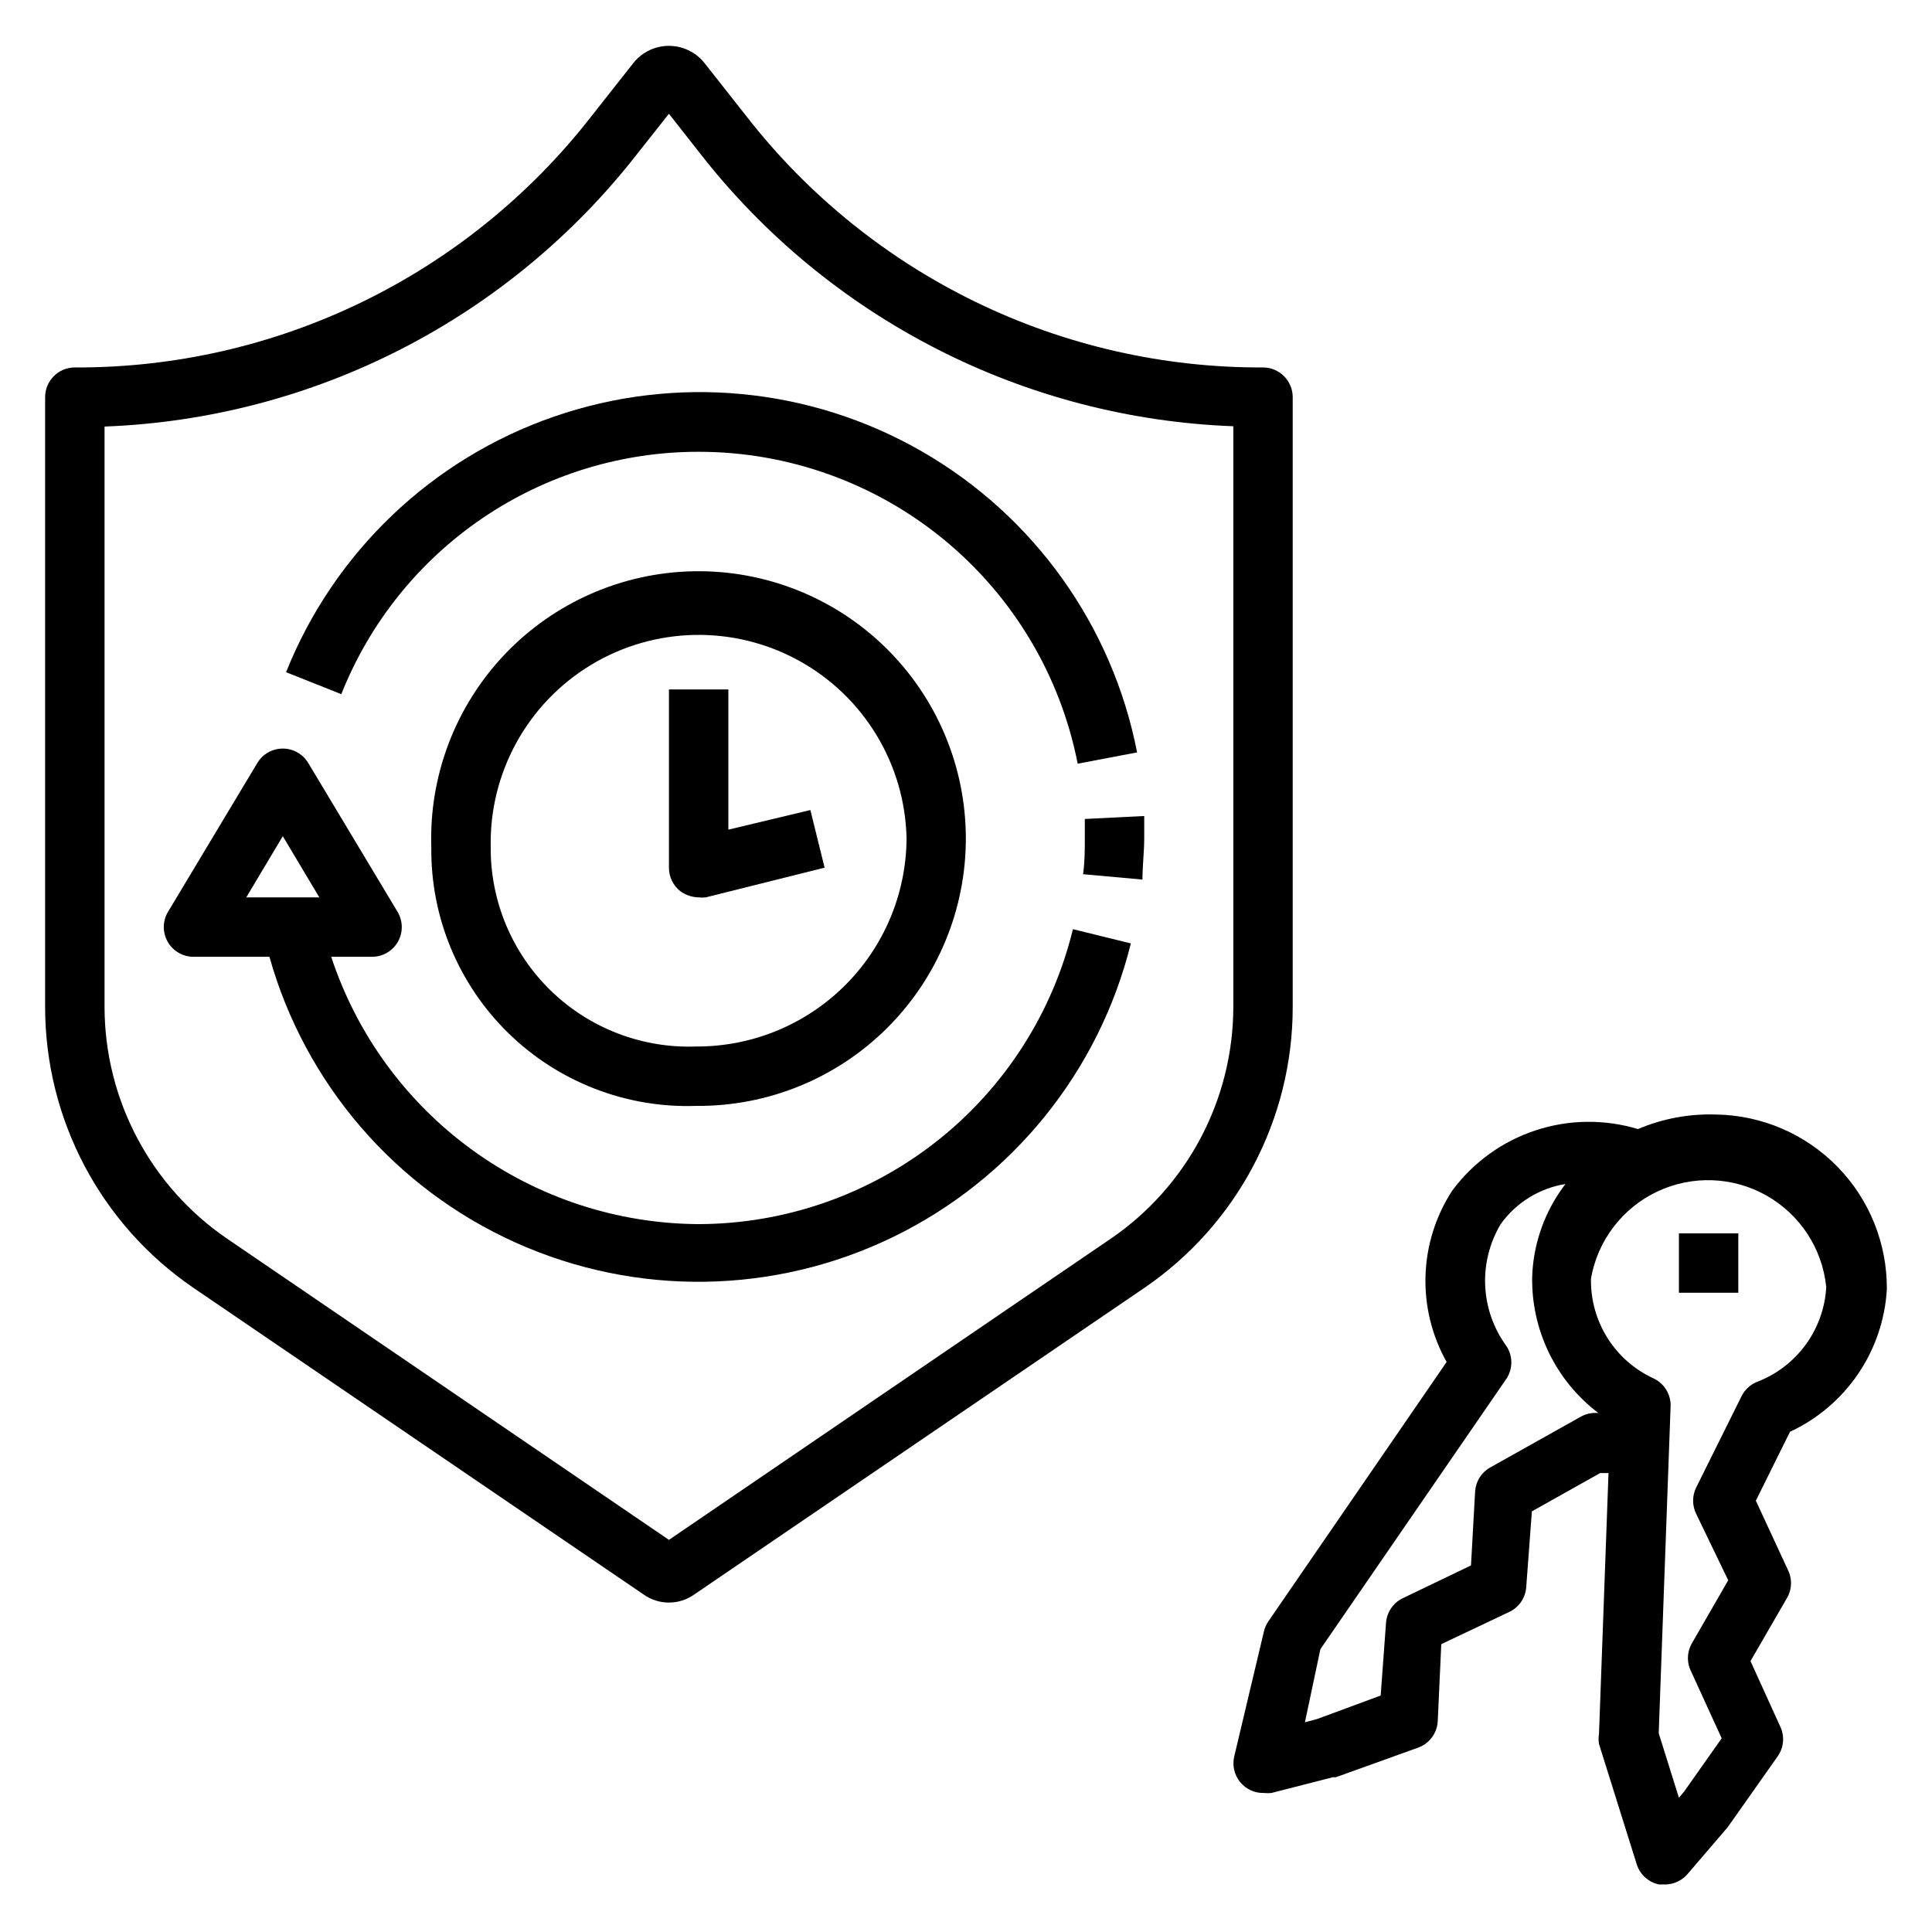
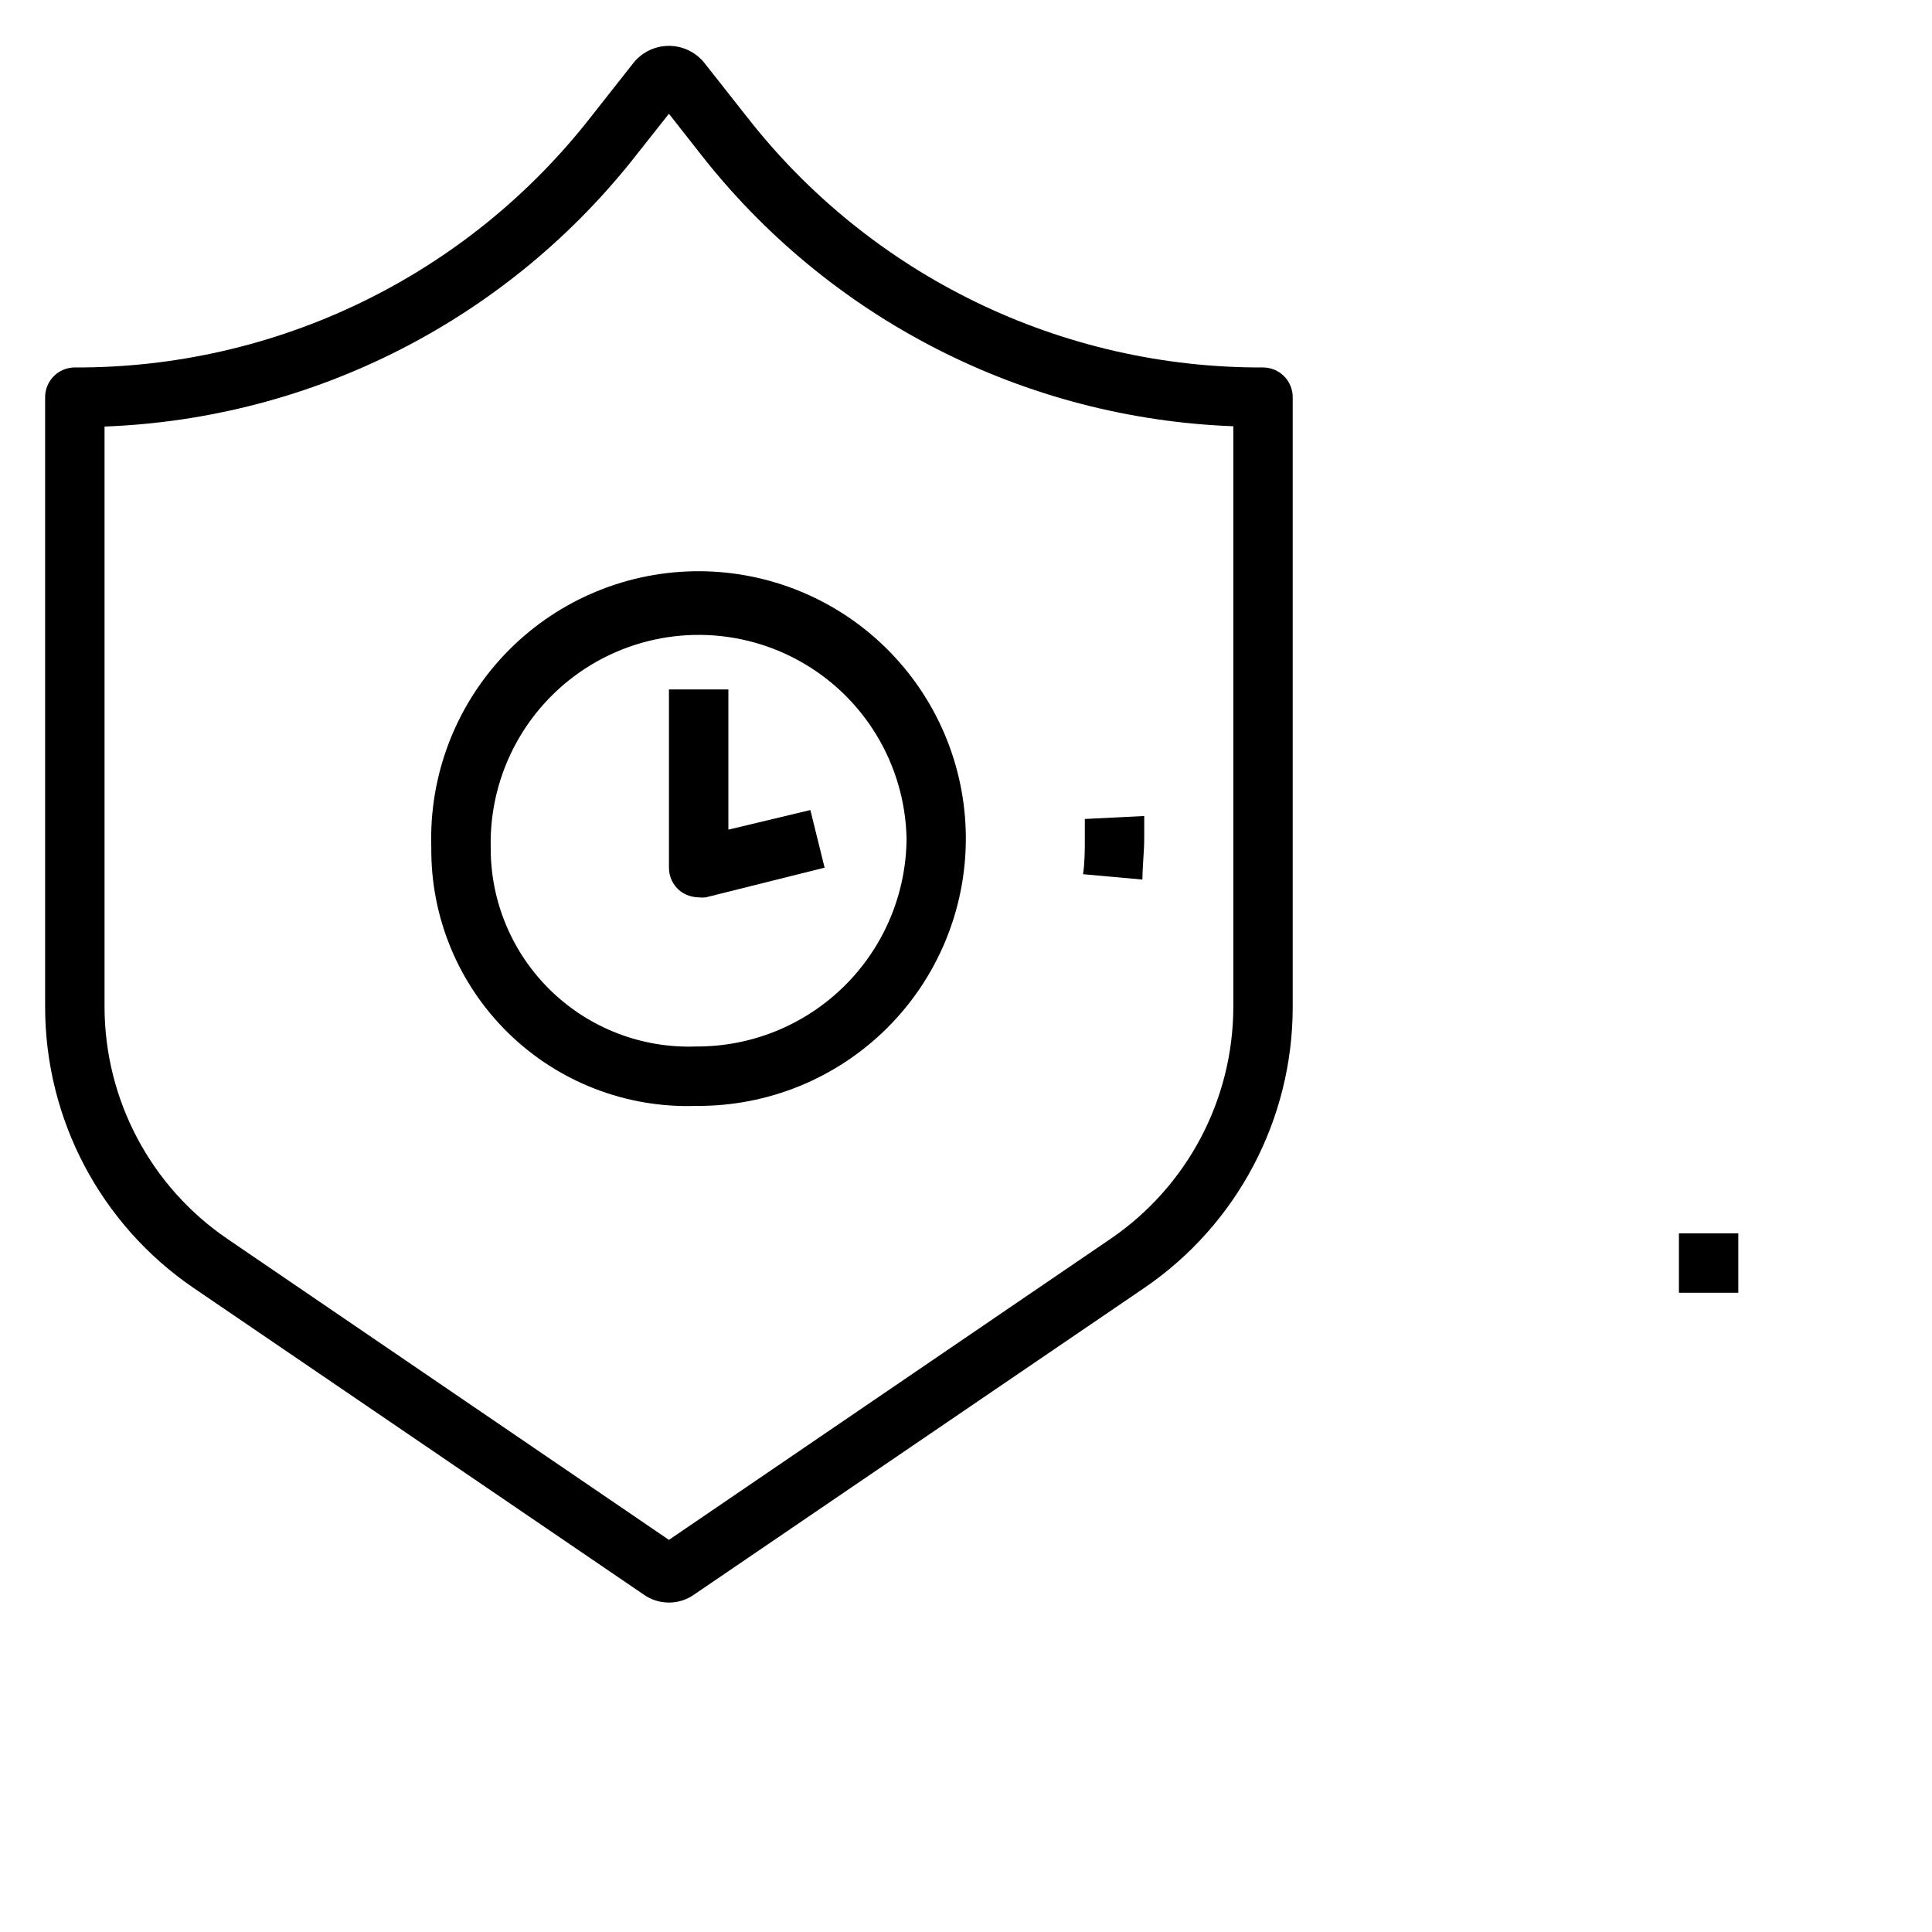
<svg xmlns="http://www.w3.org/2000/svg" fill="#000000" width="800px" height="800px" version="1.1" viewBox="144 144 512 512">
  <g>
    <path d="m258.3 368.51c-0.203 18.535 7.184 36.348 20.445 49.297 13.266 12.953 31.25 19.914 49.773 19.266 18.957 0.16 37.184-7.285 50.609-20.668 13.426-13.379 20.93-31.586 20.832-50.543-0.098-18.953-7.789-37.082-21.352-50.324-13.562-13.242-31.867-20.5-50.82-20.145-18.949 0.355-36.973 8.289-50.031 22.027-13.059 13.742-20.066 32.141-19.457 51.09zm125.95-2.281v-0.004c-0.102 14.691-6.027 28.742-16.477 39.074-10.449 10.328-24.566 16.094-39.258 16.031-14.316 0.535-28.234-4.801-38.52-14.773-10.285-9.977-16.051-23.719-15.953-38.047-0.41-19.688 9.719-38.098 26.562-48.293 16.848-10.195 37.852-10.633 55.105-1.141 17.254 9.488 28.133 27.461 28.539 47.148z" />
-     <path d="m598.77 439.36c-7.098-0.238-14.164 1.078-20.703 3.856-8.879-2.684-18.371-2.555-27.18 0.359-8.805 2.918-16.496 8.484-22.02 15.938-4.375 6.711-6.828 14.492-7.09 22.5-0.266 8.008 1.672 15.938 5.594 22.922l-47.23 68.723c-0.559 0.809-0.957 1.719-1.184 2.676l-7.871 33.141c-0.562 2.379 0.012 4.883 1.555 6.781 1.539 1.895 3.875 2.969 6.316 2.902 0.656 0.078 1.316 0.078 1.969 0l16.297-4.172h0.789l21.883-7.871c2.902-1.078 4.906-3.758 5.117-6.852l0.941-20.543 18.105-8.582c2.535-1.234 4.215-3.723 4.41-6.535l1.496-20.074 18.105-10.156h2.203l-2.519 69.117v0.004c-0.152 0.883-0.152 1.789 0 2.676l9.996 31.883 0.004-0.004c0.852 2.723 3.109 4.773 5.902 5.356h1.574c2.301 0 4.488-1.008 5.984-2.758l10.469-12.203 0.473-0.629 12.988-18.422v0.004c1.605-2.32 1.848-5.324 0.629-7.871l-7.871-17.32 9.84-17.004c1.203-2.289 1.203-5.027 0-7.32l-8.422-18.184 9.055-18.262h-0.004c7.285-3.383 13.516-8.676 18.035-15.316 4.516-6.637 7.152-14.375 7.629-22.391 0.105-12.141-4.594-23.828-13.074-32.516s-20.051-13.664-32.191-13.852zm-35.66 79.98-24.168 13.539h0.004c-2.293 1.273-3.797 3.606-4.016 6.219l-1.102 19.758-18.027 8.66c-2.562 1.211-4.277 3.707-4.488 6.535l-1.418 19.285-16.848 6.219-3.227 0.867 4.094-19.367 49.277-71.637h0.004c1.766-2.644 1.766-6.09 0-8.734-3.387-4.641-5.336-10.176-5.602-15.914s1.16-11.43 4.106-16.363c4.07-5.691 10.25-9.516 17.16-10.629-5.41 7.047-8.492 15.605-8.816 24.484-0.281 14.184 6.246 27.645 17.555 36.211-1.547-0.16-3.109 0.141-4.488 0.867zm46.523-9.133c-1.777 0.719-3.234 2.062-4.094 3.777l-12.043 24.246c-1.07 2.188-1.07 4.742 0 6.93l8.5 17.633-9.762 16.926h0.004c-1.234 2.312-1.234 5.086 0 7.398l8.027 17.555-9.996 14.168-1.34 1.574-5.352-17.082 3.148-86.594v0.004c0.129-3.125-1.602-6.027-4.406-7.402-5.07-2.305-9.355-6.047-12.32-10.762s-4.484-10.195-4.371-15.766c1.766-10.078 8.316-18.668 17.566-23.039 9.246-4.371 20.043-3.977 28.949 1.059 8.906 5.035 14.809 14.086 15.832 24.262-0.305 5.512-2.203 10.816-5.457 15.27-3.254 4.457-7.731 7.875-12.887 9.844z" />
    <path d="m195.32 485.33 119.26 81.238c4.008 2.84 9.375 2.84 13.383 0l119.26-81.238c24.625-16.789 39.359-44.668 39.359-74.469v-161.61c0-2.09-0.828-4.09-2.305-5.566-1.477-1.477-3.481-2.305-5.566-2.305-26.344 0.109-52.367-5.812-76.07-17.316-23.699-11.504-44.453-28.281-60.668-49.047l-11.414-14.484c-2.289-2.773-5.695-4.379-9.289-4.379s-7 1.605-9.289 4.379l-11.414 14.484c-16.211 20.766-36.965 37.543-60.668 49.047s-49.723 17.426-76.07 17.316c-4.348 0-7.871 3.523-7.871 7.871v161.61c0.004 29.801 14.734 57.68 39.359 74.469zm-23.617-228.29h0.004c27.391-1.027 54.227-8.035 78.621-20.535 24.398-12.496 45.762-30.18 62.602-51.809l8.344-10.551 8.344 10.629c16.867 21.59 38.242 39.234 62.637 51.703 24.391 12.469 51.215 19.457 78.59 20.484v153.9c-0.047 24.617-12.242 47.625-32.59 61.48l-116.98 79.742-116.98-79.742c-20.348-13.855-32.547-36.863-32.59-61.48z" />
    <path d="m431.49 366.07c0 3.227 0 6.453-0.473 9.605l15.742 1.418c0-3.621 0.473-7.32 0.473-11.02v-5.824l-15.742 0.789v5.031z" />
-     <path d="m329.15 263.73c23.73-0.004 46.727 8.234 65.047 23.312 18.324 15.078 30.84 36.055 35.402 59.344l15.742-2.992c-6.547-33.59-27.348-62.688-57.016-79.754-29.664-17.066-65.273-20.422-97.605-9.199-32.328 11.223-58.199 35.922-70.91 67.699l14.641 5.824c7.527-18.965 20.582-35.23 37.469-46.684 16.887-11.457 36.828-17.57 57.23-17.551z" />
    <path d="m321.28 326.71v47.23c-0.012 2.422 1.09 4.719 2.992 6.219 1.418 1.043 3.121 1.621 4.879 1.652 0.629 0.078 1.262 0.078 1.891 0l31.488-7.871-3.777-15.273-21.727 5.199v-37.156z" />
-     <path d="m215.4 397.56c9.469 33.691 33.395 61.445 65.32 75.777 31.926 14.328 68.566 13.762 100.03-1.555 31.469-15.312 54.52-43.797 62.938-77.766l-15.352-3.777c-5.406 22.246-18.113 42.035-36.098 56.207-17.98 14.172-40.195 21.902-63.09 21.961-21.605-0.117-42.629-7.019-60.102-19.734-17.473-12.711-30.512-30.59-37.273-51.113h10.785c2.852 0.016 5.492-1.512 6.898-3.996 1.402-2.484 1.355-5.531-0.129-7.969l-23.617-39.359c-1.418-2.391-3.988-3.856-6.769-3.856-2.777 0-5.352 1.465-6.769 3.856l-23.617 39.359c-1.484 2.438-1.531 5.484-0.125 7.969 1.402 2.484 4.043 4.012 6.894 3.996zm3.543-31.961 9.684 16.215h-19.367z" />
    <path d="m588.93 470.85h15.742v15.742h-15.742z" />
  </g>
</svg>